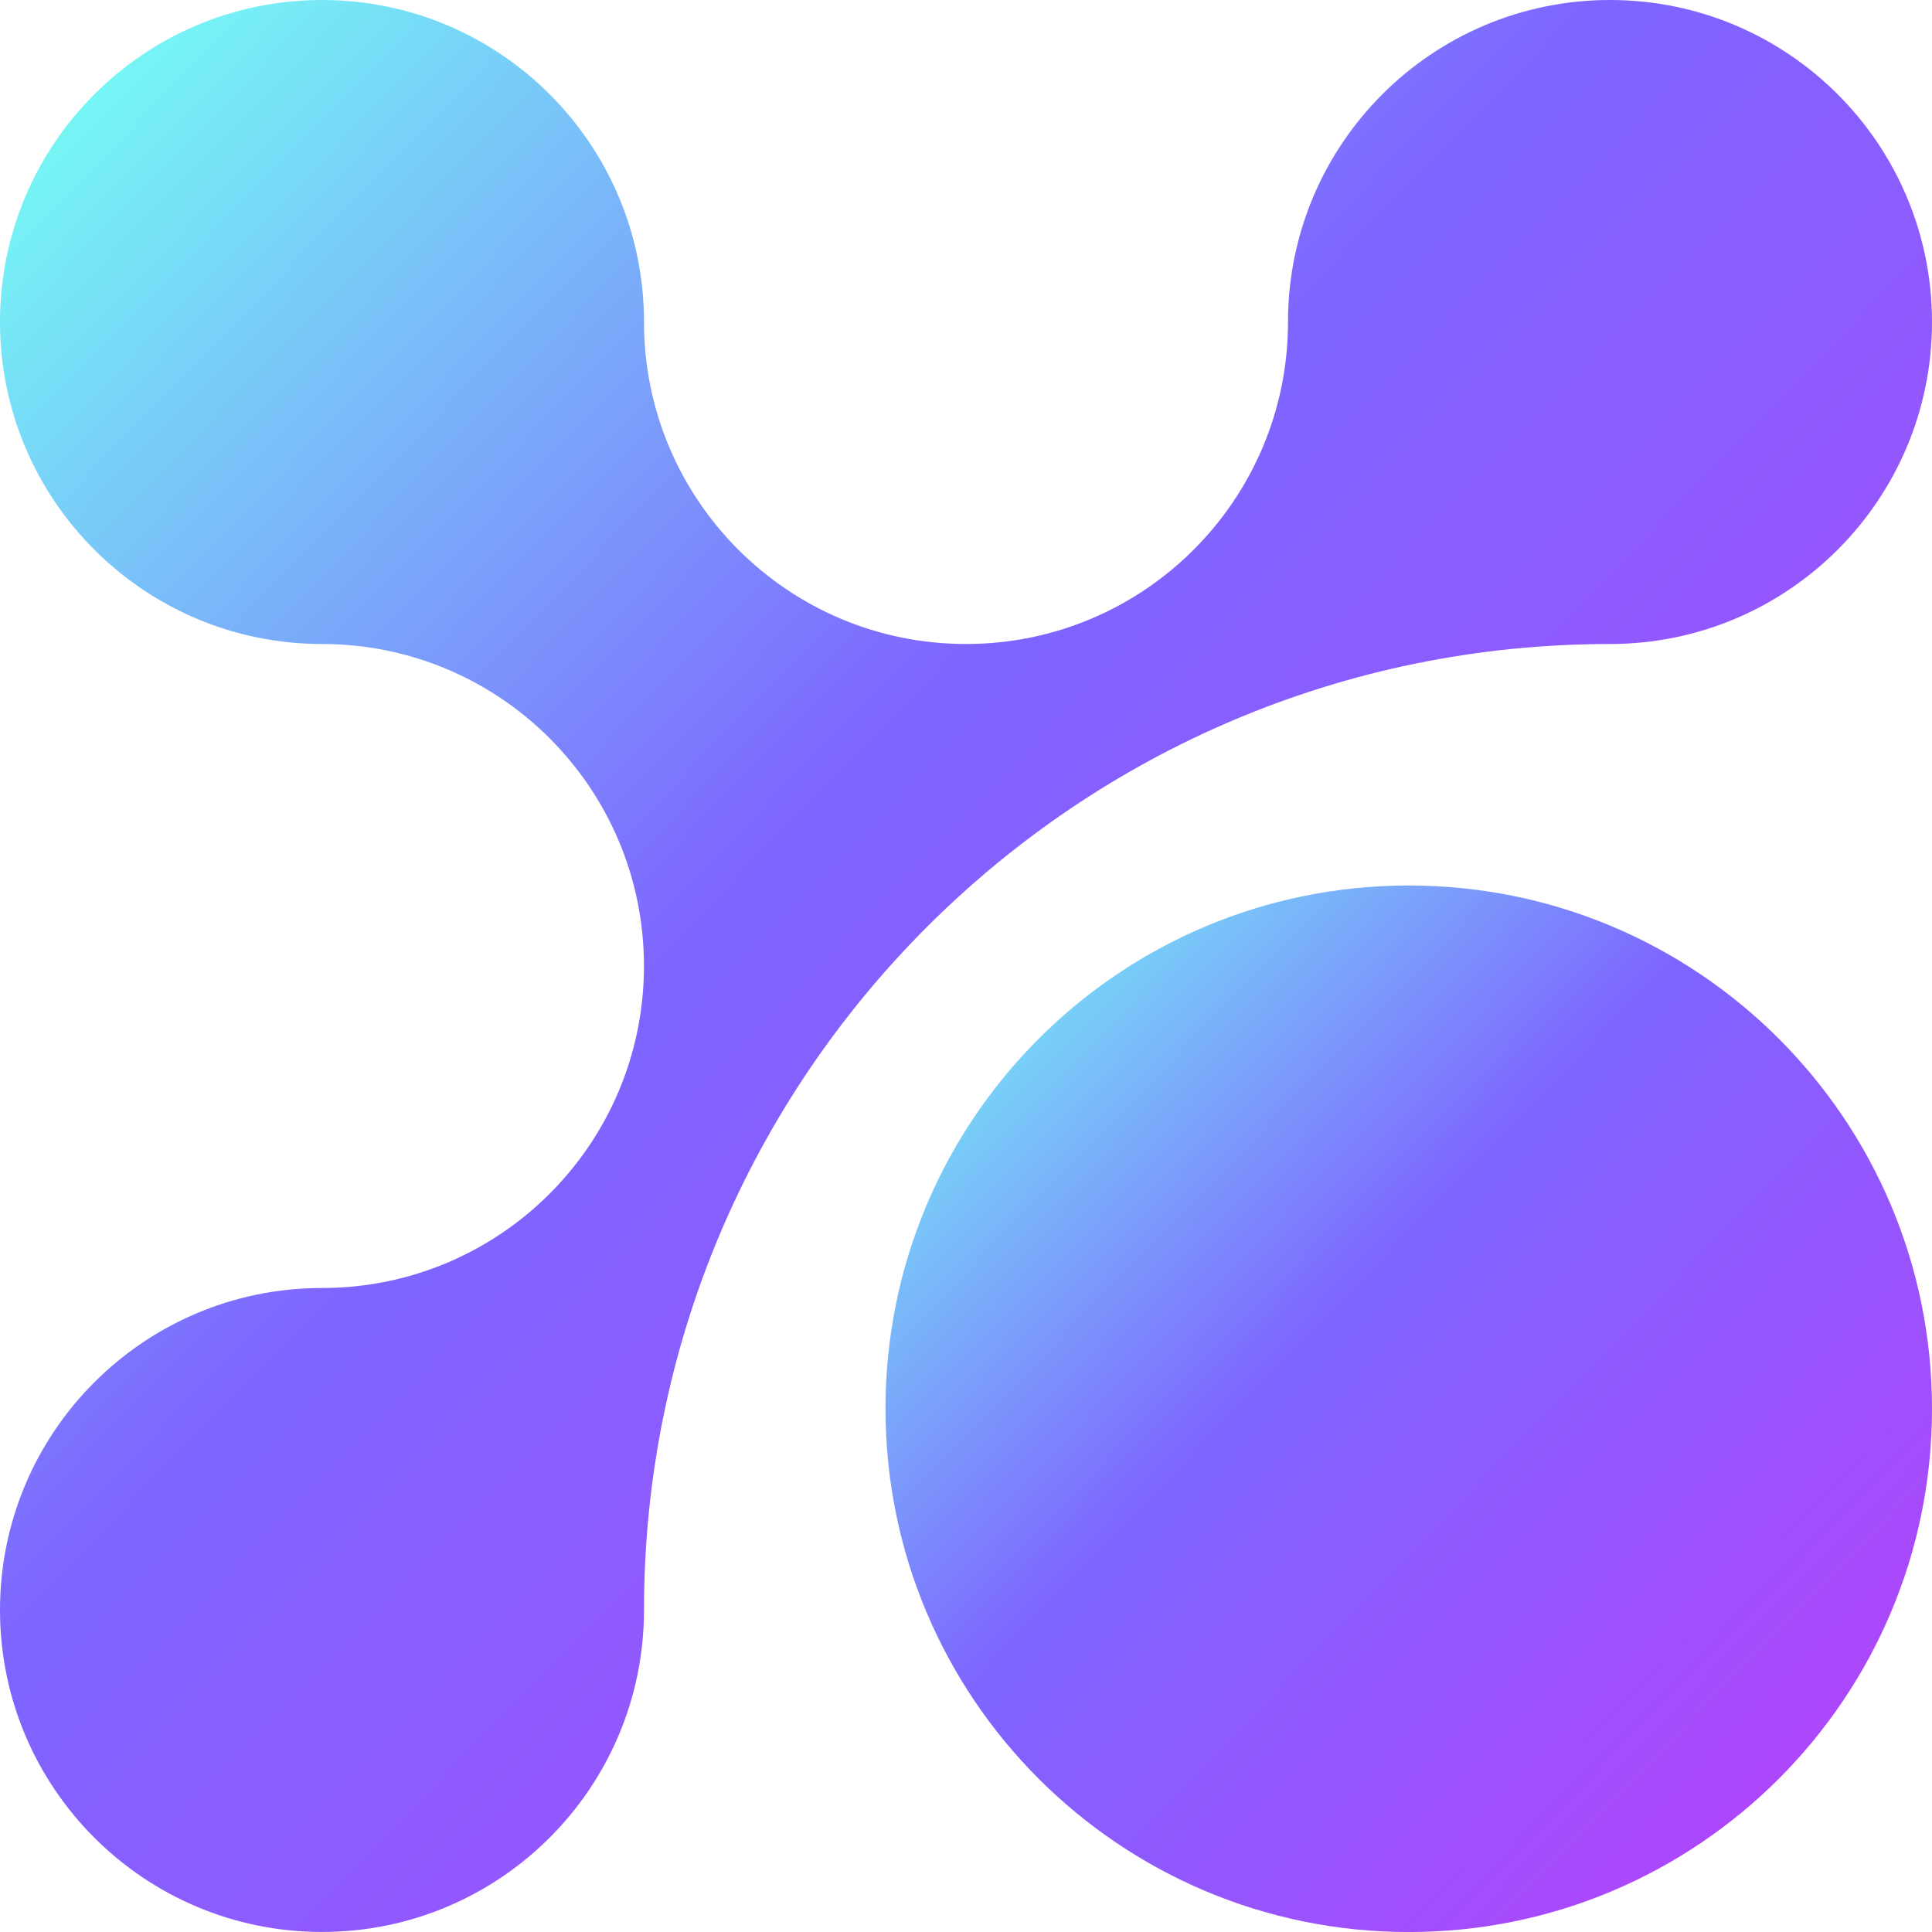
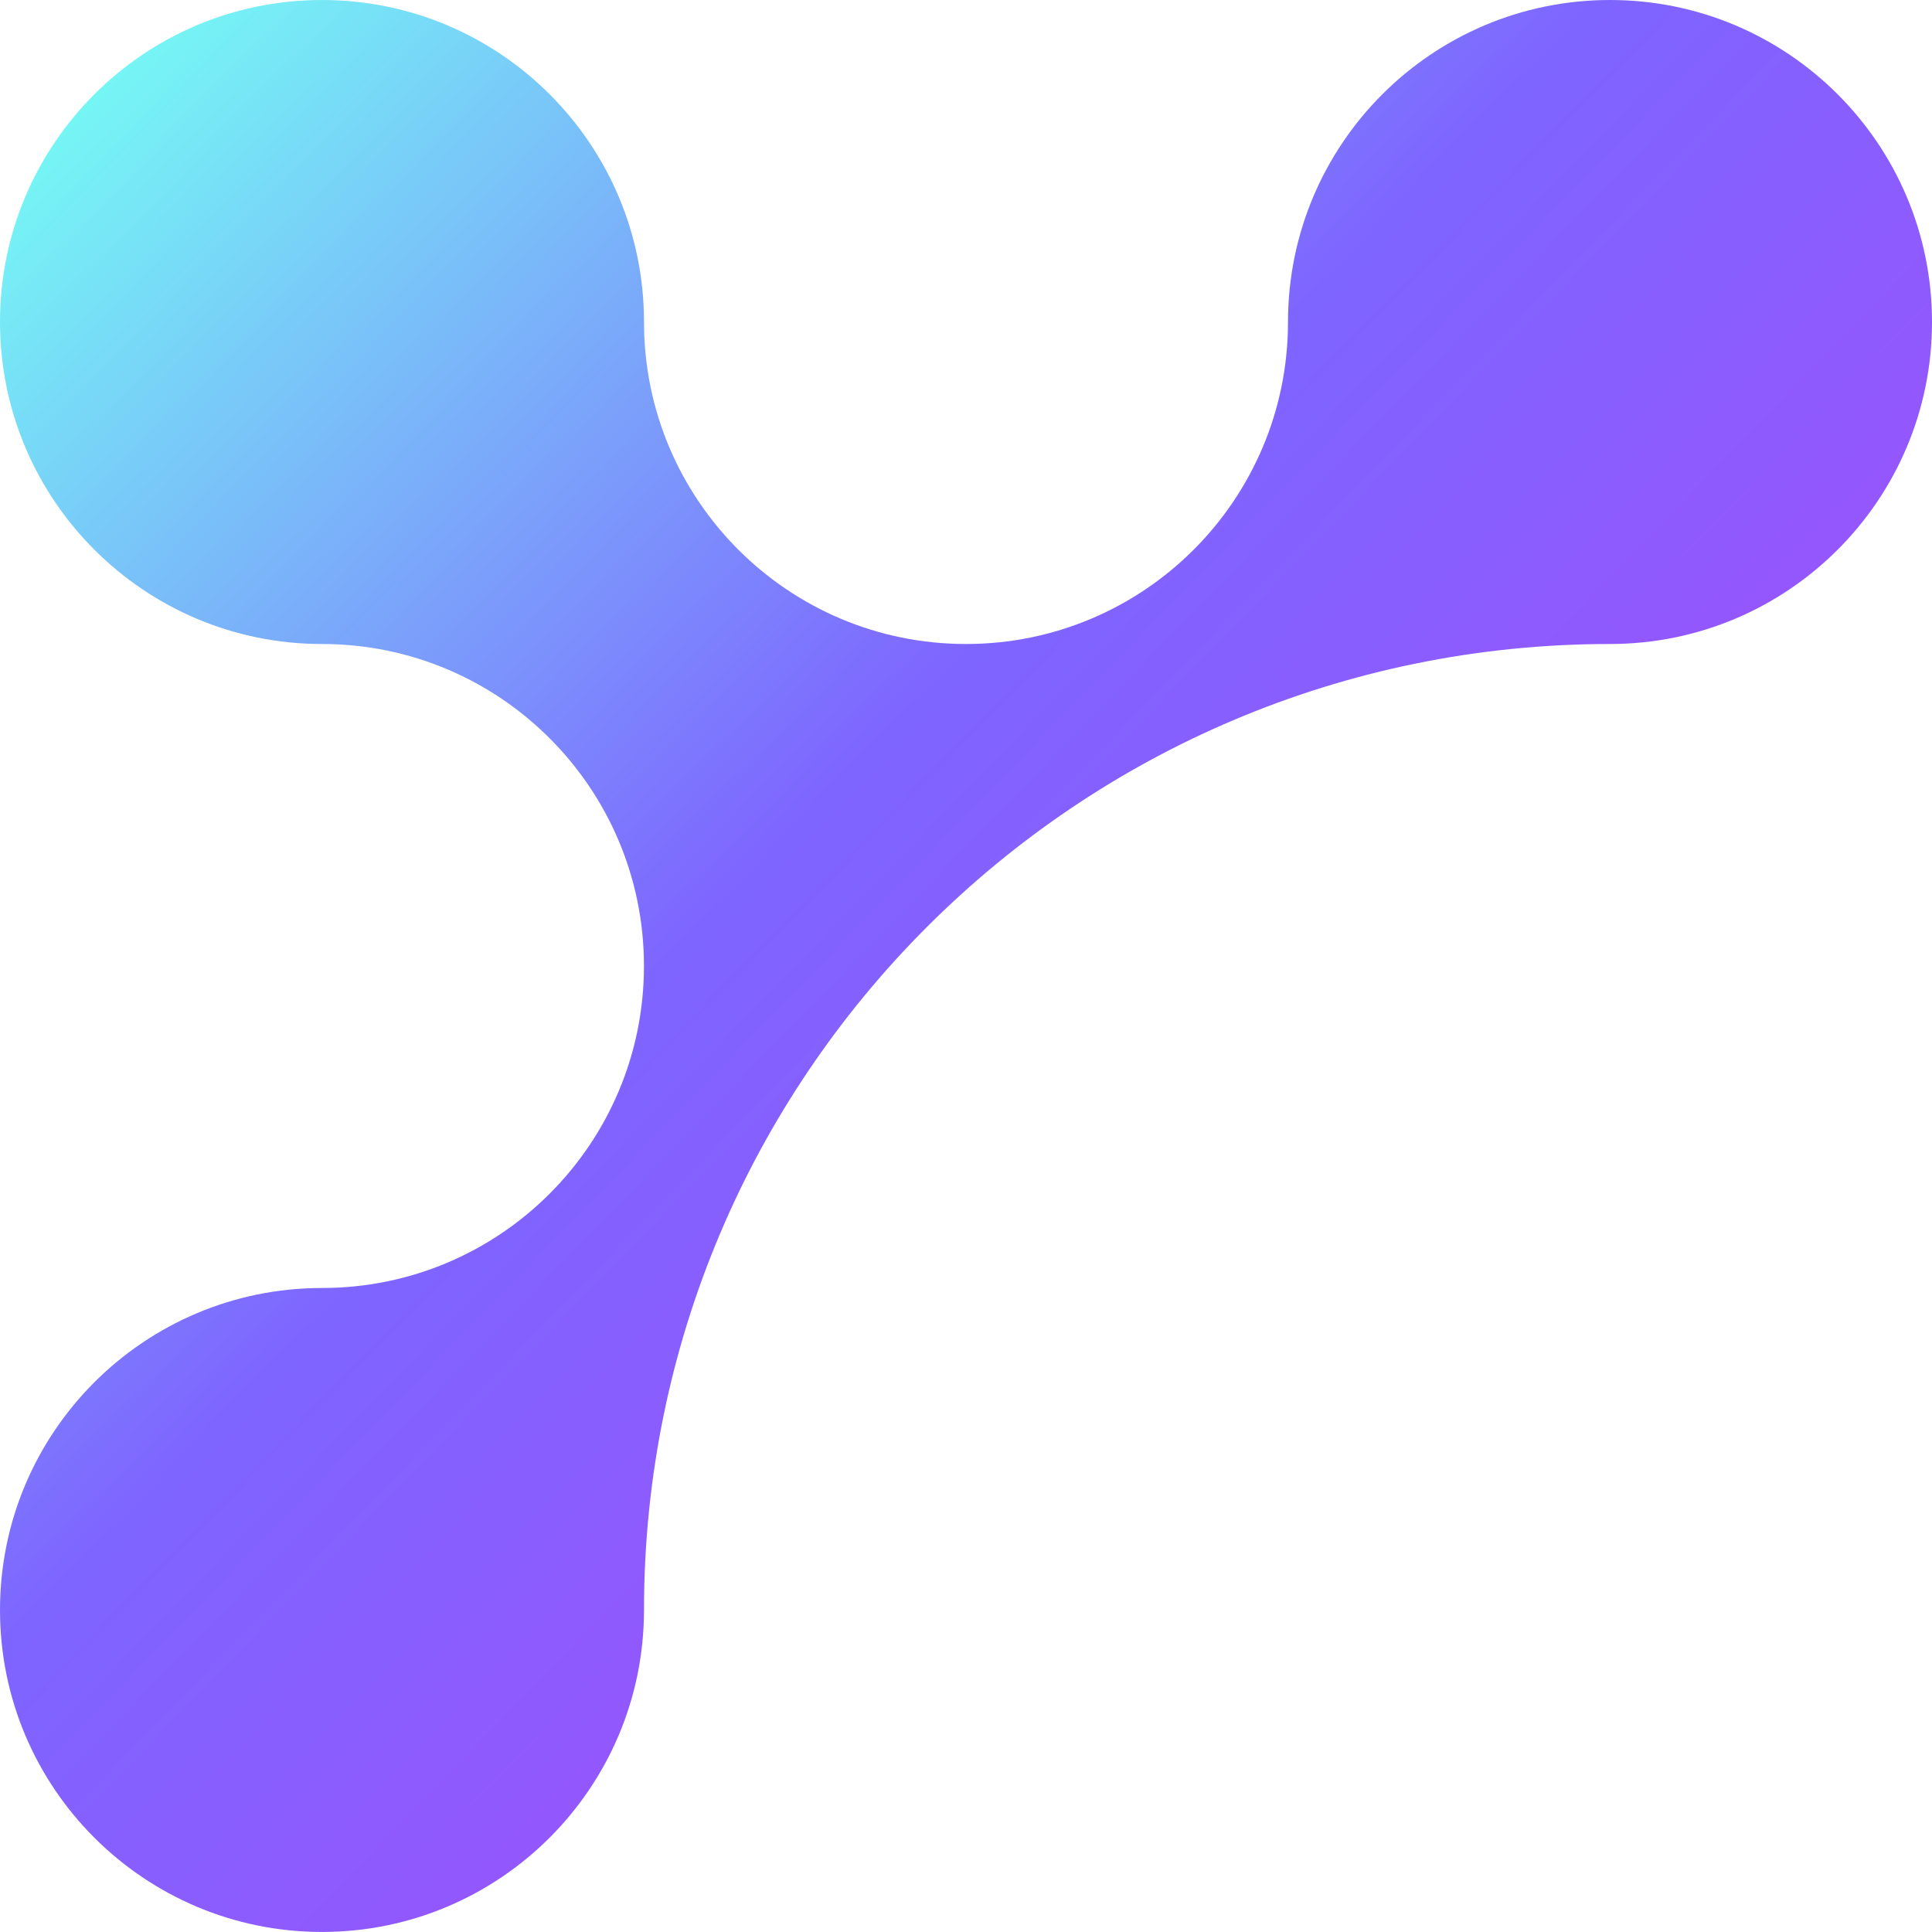
<svg xmlns="http://www.w3.org/2000/svg" width="48" height="48" viewBox="0 0 48 48" fill="none">
  <g clip-path="url(#clip0_235_976)">
    <path d="M8 16C3.583 16 0 12.418 0 8C0 3.582 3.583 0 8 0C12.418 0 16 3.582 16 8C16 12.418 19.582 16 24 16C28.418 16 32 12.418 32 8C32 3.582 35.582 0 40 0C44.418 0 48 3.582 48 8C48 12.418 44.418 16 40 16C26.744 16 16 26.748 16 39.999C16 44.415 12.418 47.999 8 47.999C3.582 47.999 0 44.418 0 40C0 35.582 3.582 32 8 32C12.418 32 15.999 28.418 15.999 24C15.999 19.582 12.418 16 8 16Z" fill="url(#paint0_linear_235_976)" />
-     <path d="M22 35C22 27.816 27.819 22 35.001 22C42.182 22 48 27.816 48 35C48 42.181 42.182 48.001 35 48.001C27.818 48.001 22 42.181 22 35Z" fill="url(#paint1_linear_235_976)" />
  </g>
  <defs>
    <linearGradient id="paint0_linear_235_976" x1="-2.487" y1="-0.813" x2="47.773" y2="47.953" gradientUnits="userSpaceOnUse">
      <stop offset="0.08" stop-color="#76F6F5" />
      <stop offset="0.44" stop-color="#7E65FF" />
      <stop offset="0.94" stop-color="#B541FA" />
    </linearGradient>
    <linearGradient id="paint1_linear_235_976" x1="20.653" y1="21.56" x2="47.878" y2="47.974" gradientUnits="userSpaceOnUse">
      <stop offset="0.08" stop-color="#76F6F5" />
      <stop offset="0.44" stop-color="#7E65FF" />
      <stop offset="0.94" stop-color="#B541FA" />
    </linearGradient>
    <clipPath id="clip0_235_976">
      <rect width="48" height="48" fill="white" />
    </clipPath>
  </defs>
</svg>